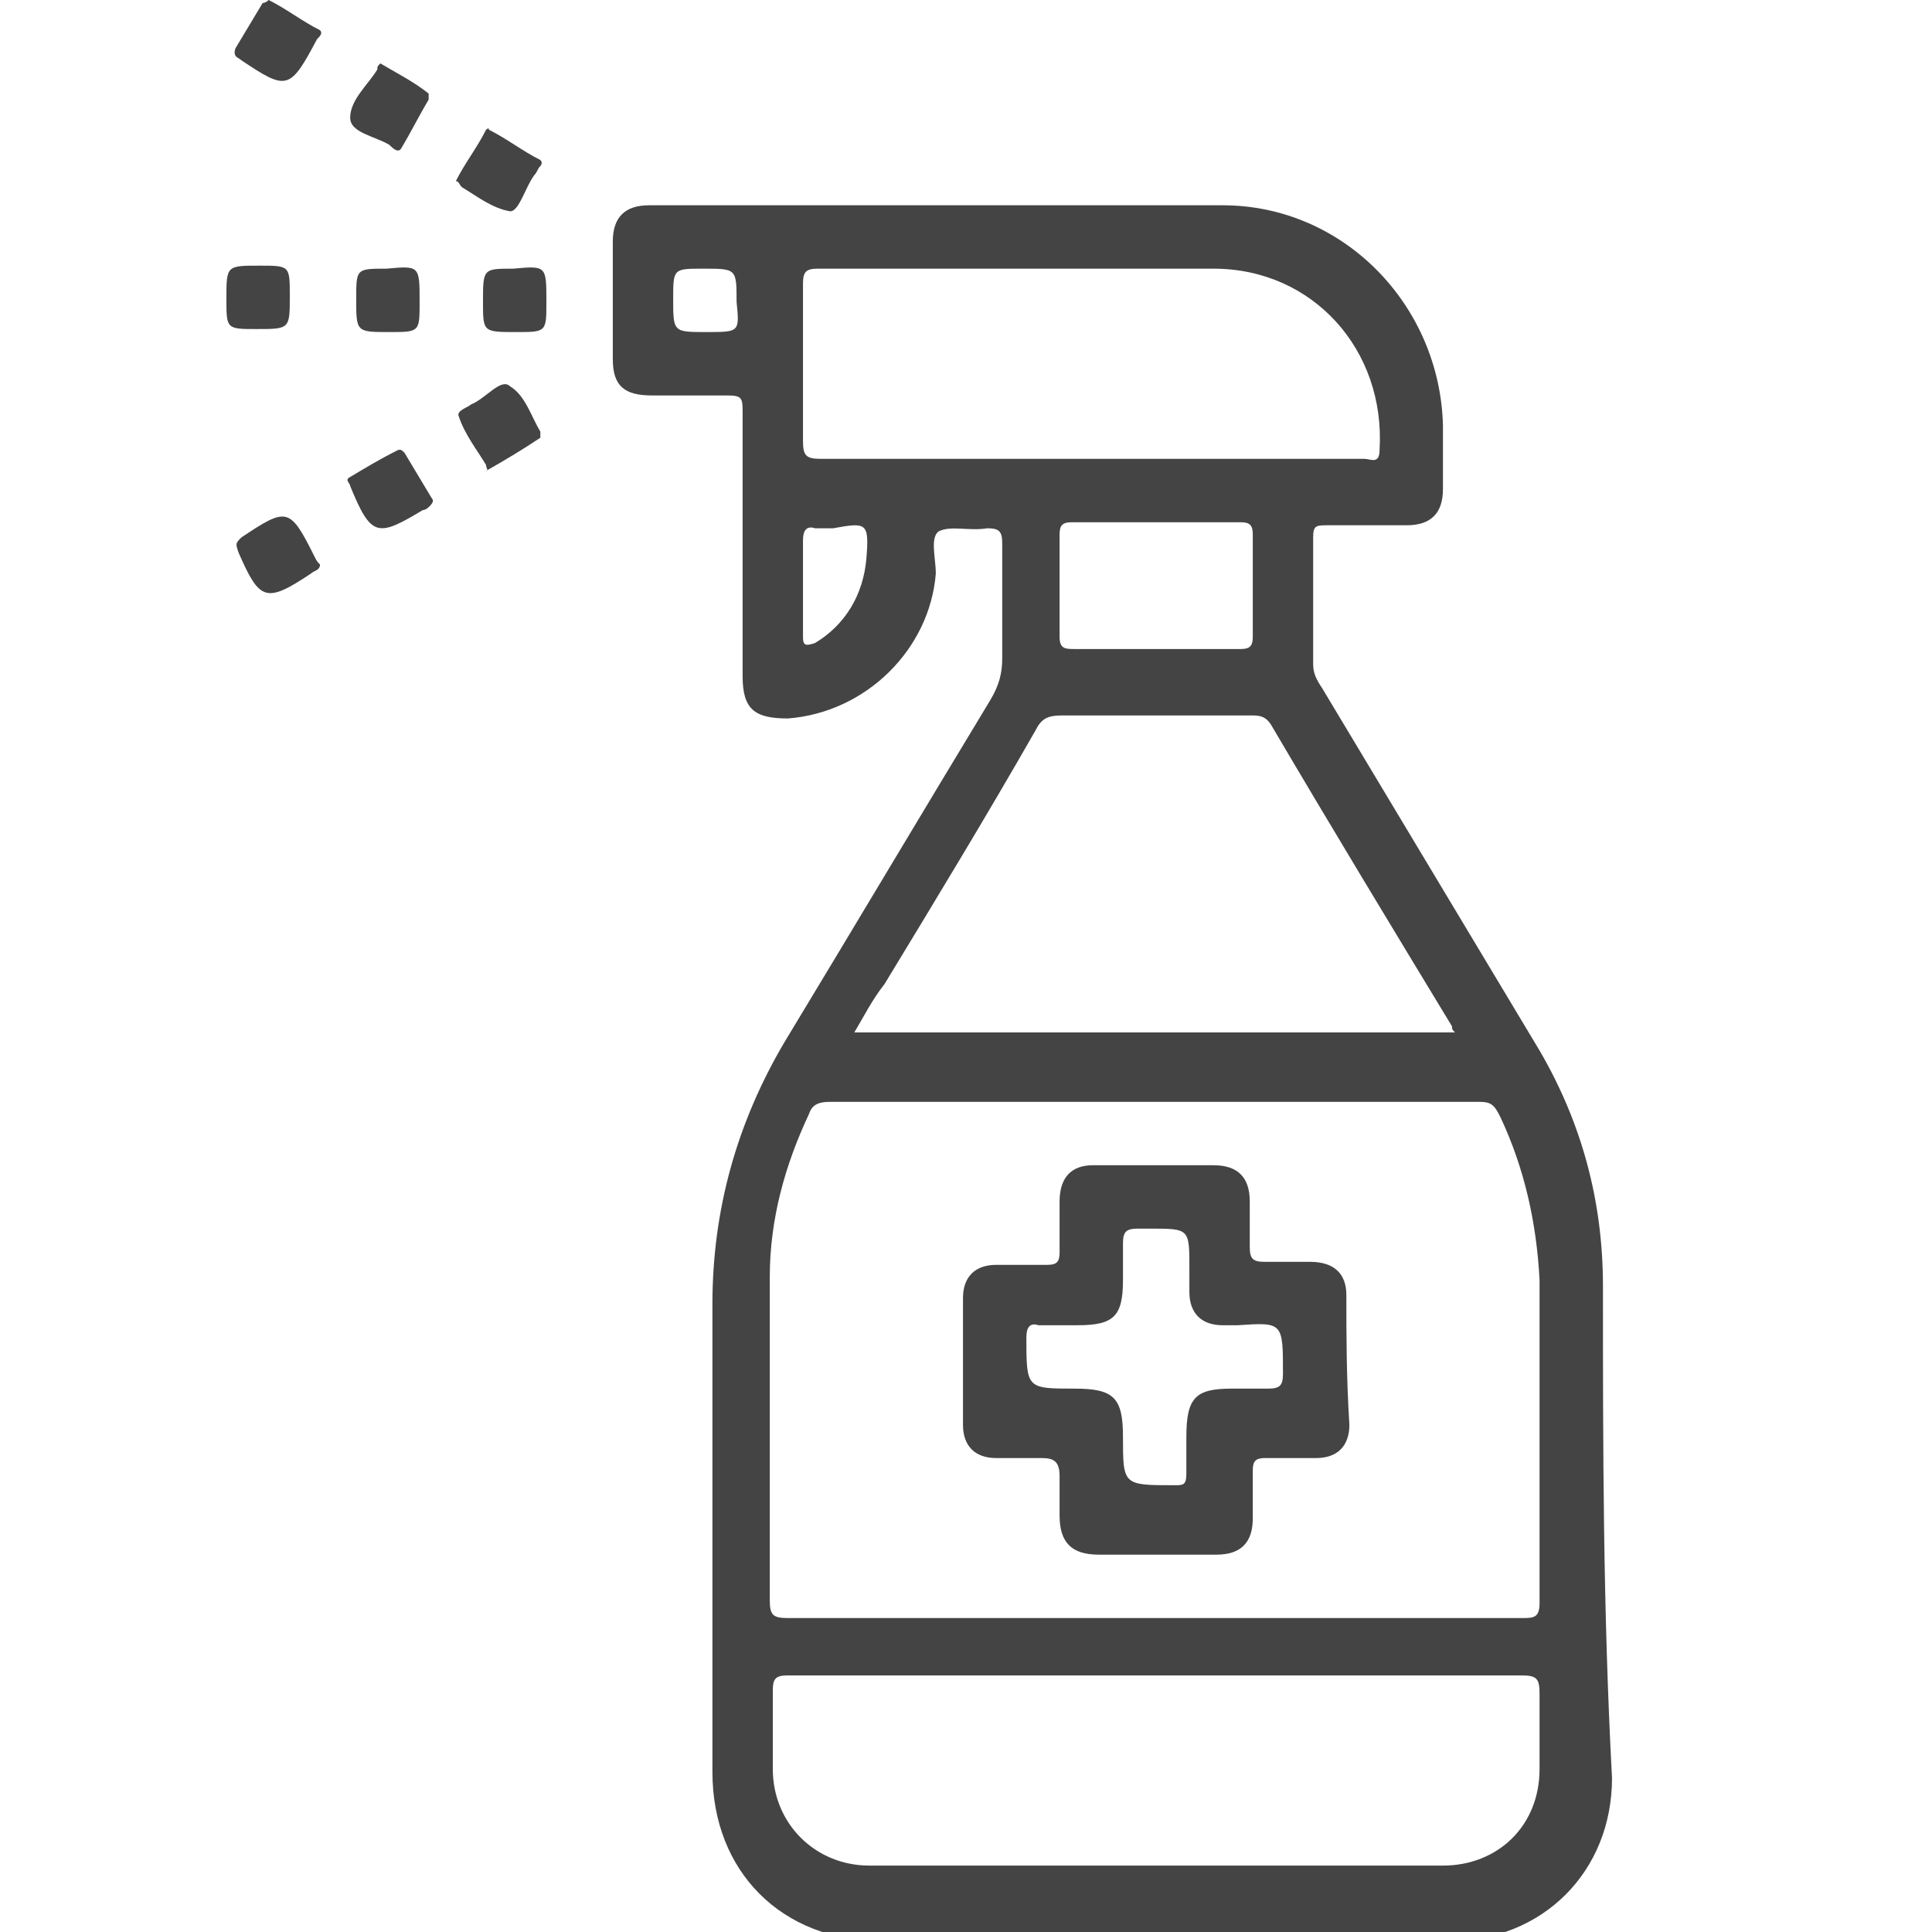
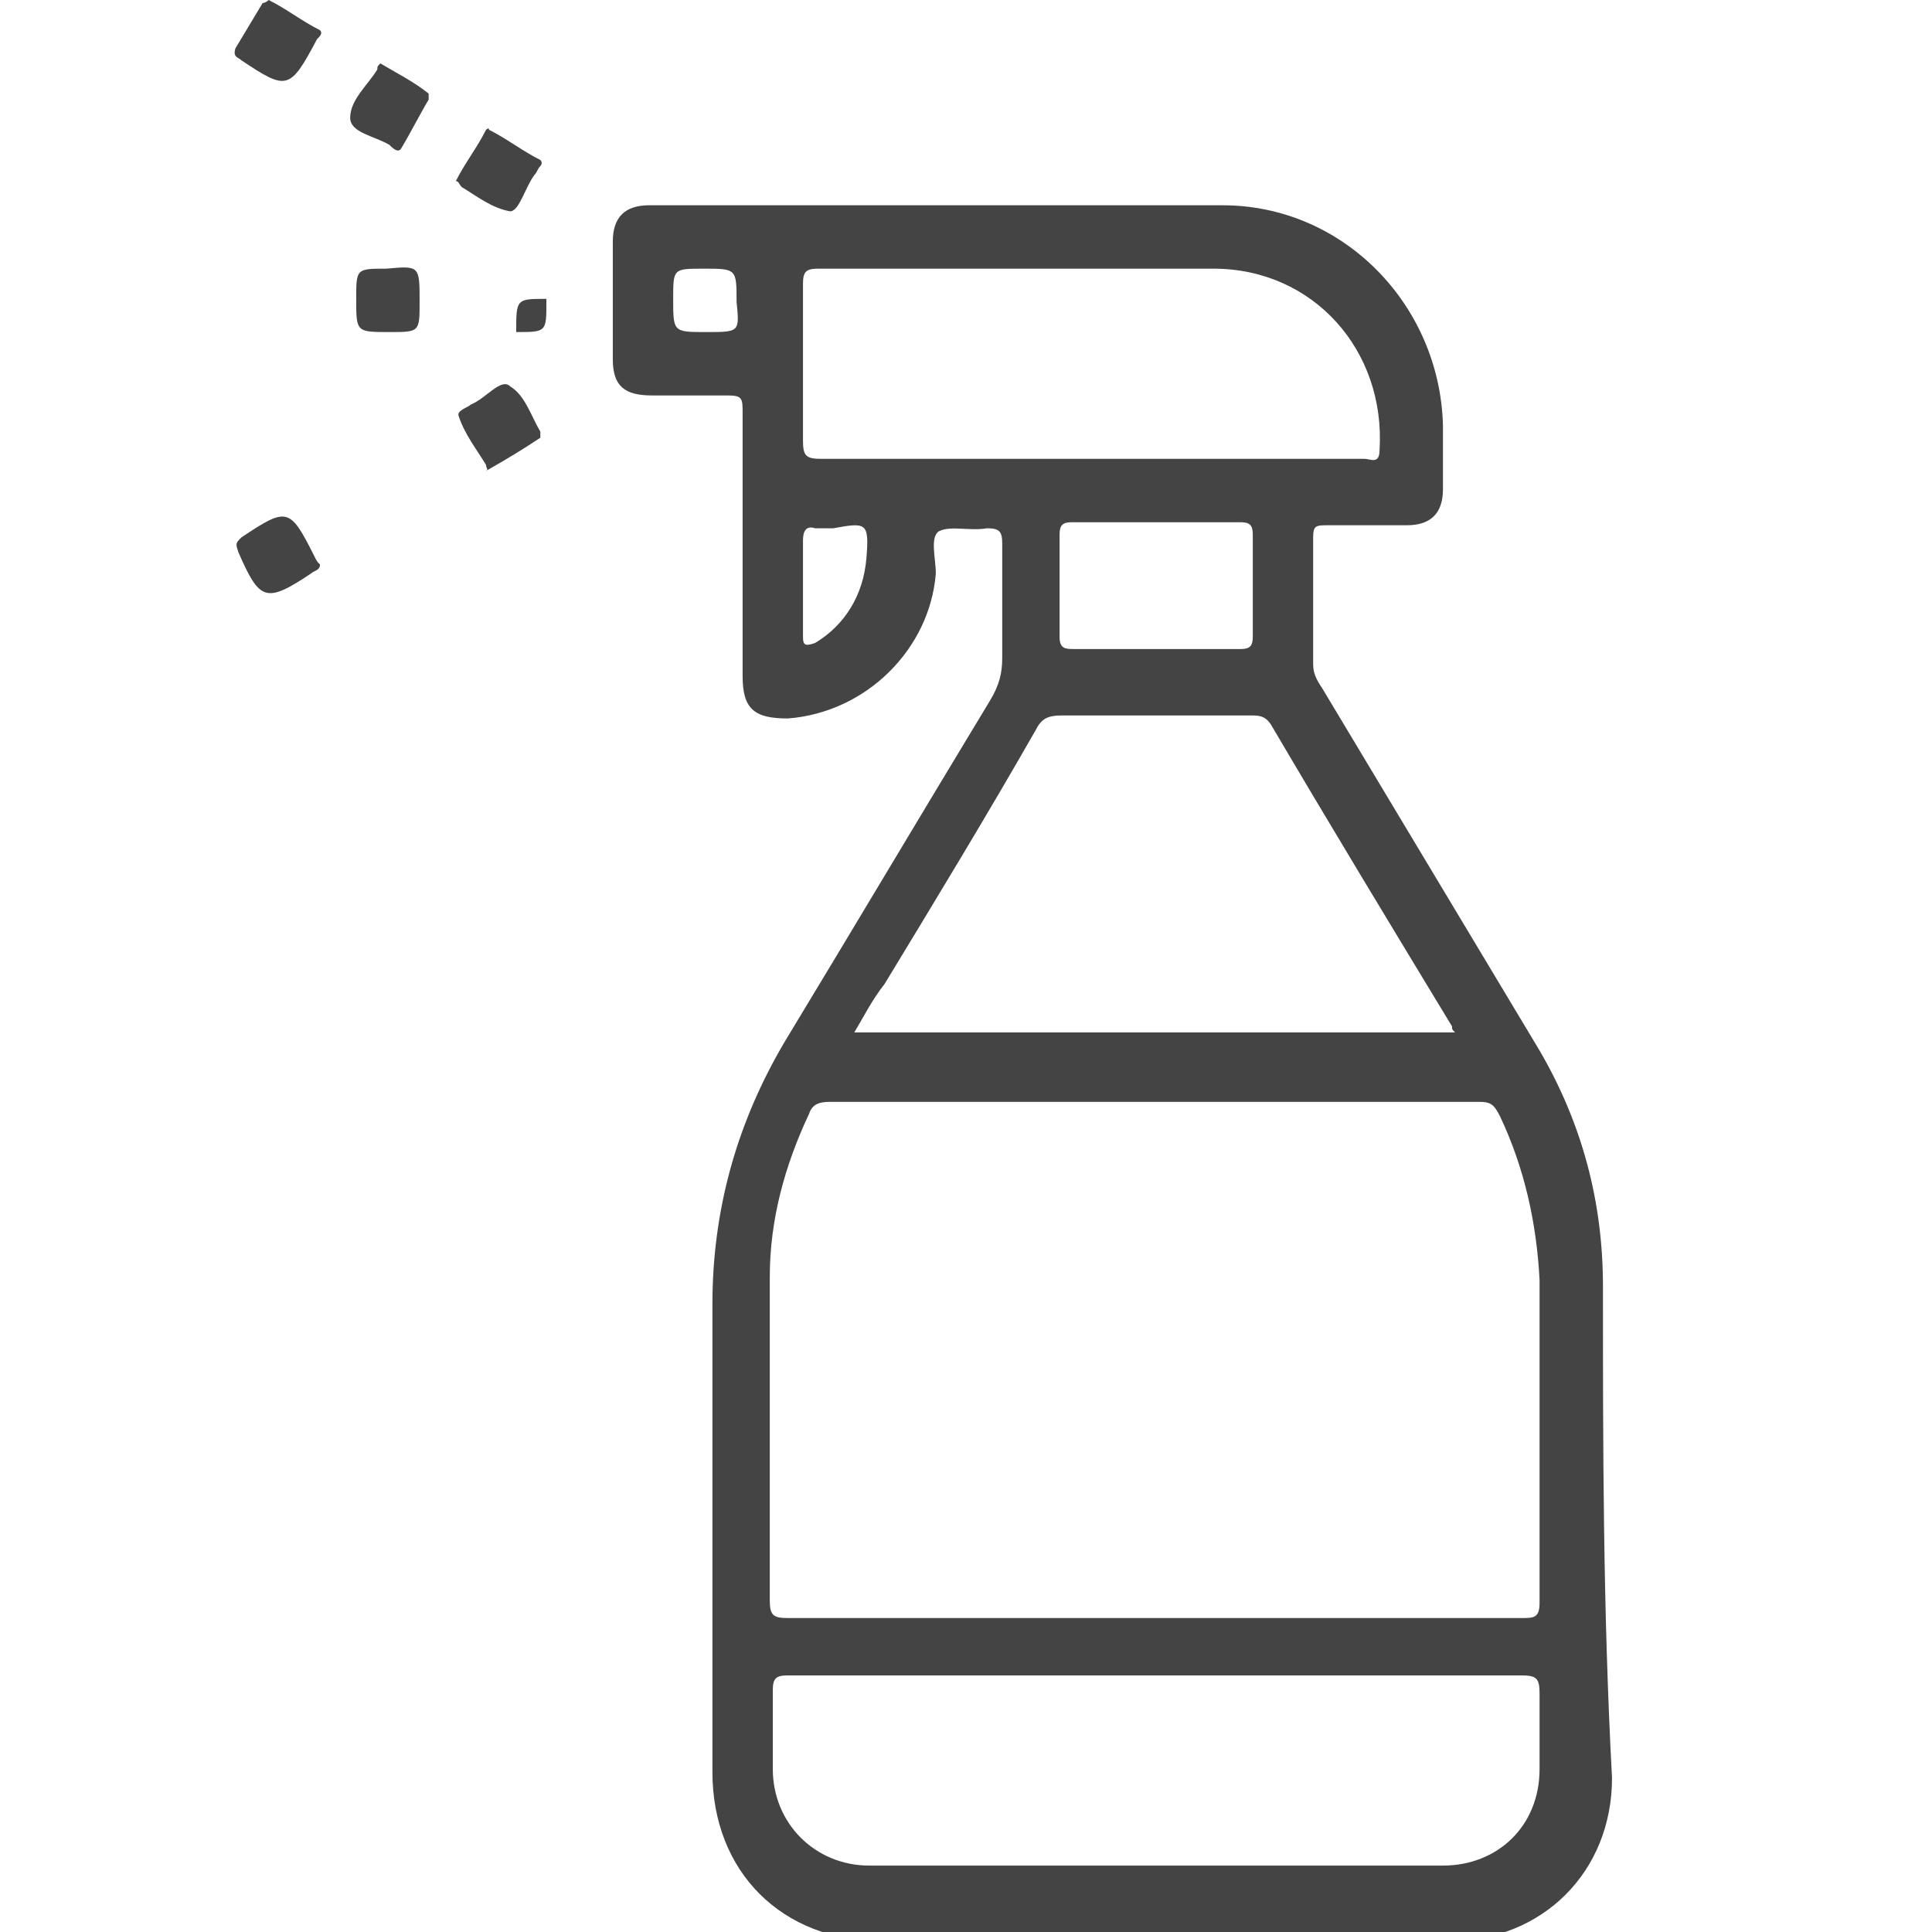
<svg xmlns="http://www.w3.org/2000/svg" version="1.1" id="Layer_1" x="0px" y="0px" viewBox="0 0 64 64" style="enable-background:new 0 0 64 64;" xml:space="preserve">
  <style type="text/css">
	.st0{fill:#444444;}
</style>
  <g>
    <path class="st0" d="M8.9,0c0.6,0.3,1.1,0.7,1.7,1c0.1,0.1,0,0.2-0.1,0.3C9.6,3,9.5,3,8,2C7.9,1.9,7.7,1.9,7.8,1.6   c0.3-0.5,0.6-1,0.9-1.5C8.7,0.1,8.8,0.1,8.9,0z" />
    <path class="st0" d="M12.6,2.1c0.5,0.3,1.1,0.6,1.6,1c0,0,0,0.1,0,0.2c-0.3,0.5-0.6,1.1-0.9,1.6c-0.1,0.2-0.3,0-0.4-0.1   c-0.5-0.3-1.3-0.4-1.3-0.9c0-0.6,0.6-1.1,0.9-1.6C12.5,2.2,12.5,2.2,12.6,2.1z" />
    <path class="st0" d="M10.6,18.7c0,0.2-0.2,0.2-0.3,0.3c-1.5,1-1.7,0.9-2.4-0.7C7.8,18,7.8,18,8,17.8c1.5-1,1.6-1,2.4,0.6   C10.5,18.6,10.5,18.6,10.6,18.7z" />
    <path class="st0" d="M15.1,6c0.3-0.6,0.7-1.1,1-1.7c0,0,0.1-0.1,0.1,0c0.6,0.3,1.1,0.7,1.7,1c0.1,0.1,0,0.2,0,0.2   c-0.1,0.1-0.1,0.2-0.2,0.3C17.4,6.2,17.2,7,16.9,7c-0.6-0.1-1.1-0.5-1.6-0.8C15.2,6.1,15.2,6,15.1,6z" />
-     <path class="st0" d="M9.6,9.8c0,1.1,0,1.1-1.1,1.1c-1,0-1,0-1-1c0-1.1,0-1.1,1.1-1.1C9.6,8.8,9.6,8.8,9.6,9.8z" />
    <path class="st0" d="M13.9,10c0,1,0,1-1,1c-1.1,0-1.1,0-1.1-1.1c0-1,0-1,1-1C13.9,8.8,13.9,8.8,13.9,10z" />
-     <path class="st0" d="M18.1,10c0,1,0,1-1,1c-1.1,0-1.1,0-1.1-1c0-1.1,0-1.1,1-1.1C18.1,8.8,18.1,8.8,18.1,10z" />
+     <path class="st0" d="M18.1,10c0,1,0,1-1,1c0-1.1,0-1.1,1-1.1C18.1,8.8,18.1,8.8,18.1,10z" />
    <path class="st0" d="M16.1,15.6c0.1,0,0-0.1,0-0.2c-0.3-0.5-0.7-1-0.9-1.6c-0.1-0.2,0.3-0.3,0.4-0.4c0.5-0.2,1-0.9,1.3-0.6   c0.5,0.3,0.7,1,1,1.5c0,0,0,0.1,0,0.2C17.3,14.9,16.8,15.2,16.1,15.6z" />
-     <path class="st0" d="M13.2,14.9c0.1,0,0.1,0,0.2,0.1c0.3,0.5,0.6,1,0.9,1.5c0.1,0.1,0,0.2-0.1,0.3c-0.1,0.1-0.2,0.1-0.2,0.1   c-1.5,0.9-1.7,0.9-2.4-0.8c0-0.1-0.2-0.2,0-0.3C12.1,15.5,12.6,15.2,13.2,14.9z" />
    <path class="st0" d="M53.1,42.6c0-2.8-0.7-5.4-2.1-7.8c-2.4-4-4.8-8-7.2-12c-0.2-0.3-0.3-0.5-0.3-0.8c0-1.4,0-2.8,0-4.2   c0-0.4,0.1-0.4,0.5-0.4c0.9,0,1.7,0,2.6,0c0.8,0,1.2-0.4,1.2-1.2c0-0.7,0-1.4,0-2.1c-0.1-4-3.3-7.3-7.3-7.3c-6.3,0-12.7,0-19,0   c-0.8,0-1.2,0.4-1.2,1.2c0,1.3,0,2.6,0,3.9c0,0.9,0.4,1.2,1.3,1.2c0.8,0,1.6,0,2.5,0c0.5,0,0.5,0.1,0.5,0.6c0,2.9,0,5.8,0,8.7   c0,1.1,0.4,1.4,1.5,1.4c2.6-0.2,4.7-2.3,4.9-4.8c0-0.5-0.2-1.2,0.1-1.4c0.4-0.2,1,0,1.6-0.1c0.4,0,0.5,0.1,0.5,0.5   c0,1.3,0,2.5,0,3.8c0,0.5-0.1,0.9-0.4,1.4c-2.3,3.8-4.5,7.5-6.8,11.3c-1.6,2.7-2.4,5.6-2.4,8.7c0,5.2,0,10.3,0,15.5   c0,3.3,2.3,5.6,5.6,5.6c3.1,0,6.2,0,9.3,0c3.2,0,6.3,0,9.5,0c3.1,0,5.4-2.3,5.4-5.4C53.1,53.3,53.1,47.9,53.1,42.6z M23.4,11   c-1.1,0-1.1,0-1.1-1.1c0-1,0-1,1-1c1.1,0,1.1,0,1.1,1.1C24.5,11,24.5,11,23.4,11z M28.7,18.5c-0.1,1.2-0.7,2.2-1.7,2.8   c-0.3,0.1-0.4,0.1-0.4-0.2c0-0.5,0-1.1,0-1.6c0-0.5,0-1.1,0-1.6c0-0.3,0.1-0.5,0.4-0.4c0.2,0,0.4,0,0.6,0   C28.7,17.3,28.8,17.3,28.7,18.5z M27.2,15.2c-0.5,0-0.6-0.1-0.6-0.6c0-1.7,0-3.5,0-5.2c0-0.4,0.1-0.5,0.5-0.5c4.4,0,8.7,0,13.1,0   c3.3,0,5.7,2.7,5.5,6c0,0.5-0.3,0.3-0.5,0.3c-3,0-6,0-9,0C33.1,15.2,30.2,15.2,27.2,15.2z M35.1,17.7c0-0.3,0.1-0.4,0.4-0.4   c1.9,0,3.7,0,5.6,0c0.3,0,0.4,0.1,0.4,0.4c0,1.1,0,2.3,0,3.4c0,0.3-0.1,0.4-0.4,0.4c-0.9,0-1.8,0-2.7,0c-0.9,0-1.9,0-2.8,0   c-0.3,0-0.5,0-0.5-0.4C35.1,20,35.1,18.9,35.1,17.7z M29.3,32.6c1.7-2.8,3.4-5.6,5-8.4c0.2-0.4,0.4-0.5,0.9-0.5c2.1,0,4.2,0,6.2,0   c0.3,0,0.5,0,0.7,0.3c2,3.4,4,6.7,6,10c0,0.1,0,0.1,0.1,0.2c-6.6,0-13.2,0-19.9,0C28.6,33.7,28.9,33.1,29.3,32.6z M25.5,42.3   c0-1.9,0.5-3.7,1.3-5.4c0.1-0.3,0.3-0.4,0.7-0.4c7.2,0,14.4,0,21.5,0c0.4,0,0.5,0.1,0.7,0.5c0.8,1.7,1.2,3.5,1.3,5.4   c0,3.6,0,7.1,0,10.7c0,0.5-0.2,0.5-0.6,0.5c-4.1,0-8.1,0-12.2,0c-4,0-8.1,0-12.1,0c-0.5,0-0.6-0.1-0.6-0.6   C25.5,49.3,25.5,45.8,25.5,42.3z M51,56.1c0,0.8,0,1.7,0,2.5c0,1.9-1.4,3.2-3.2,3.2c-6.3,0-12.7,0-19,0c-1.8,0-3.2-1.4-3.2-3.2   c0-0.9,0-1.7,0-2.6c0-0.4,0.1-0.5,0.5-0.5c4.1,0,8.1,0,12.2,0c4,0,8.1,0,12.1,0C50.9,55.5,51,55.6,51,56.1z" />
-     <path class="st0" d="M44.6,42.9c0-0.7-0.4-1.1-1.2-1.1c-0.5,0-1,0-1.5,0c-0.4,0-0.5-0.1-0.5-0.5c0-0.5,0-1,0-1.5   c0-0.8-0.4-1.2-1.2-1.2c-1.3,0-2.7,0-4,0c-0.7,0-1.1,0.4-1.1,1.2c0,0.6,0,1.1,0,1.7c0,0.3-0.1,0.4-0.4,0.4c-0.6,0-1.1,0-1.7,0   c-0.7,0-1.1,0.4-1.1,1.1c0,1.4,0,2.8,0,4.2c0,0.7,0.4,1.1,1.1,1.1c0.5,0,1,0,1.5,0c0.4,0,0.6,0.1,0.6,0.6c0,0.4,0,0.9,0,1.3   c0,0.9,0.4,1.3,1.3,1.3c0.6,0,1.2,0,1.9,0c0.7,0,1.3,0,2,0c0.8,0,1.2-0.4,1.2-1.2c0-0.5,0-1.1,0-1.6c0-0.3,0.1-0.4,0.4-0.4   c0.6,0,1.1,0,1.7,0c0.7,0,1.1-0.4,1.1-1.1C44.6,45.6,44.6,44.2,44.6,42.9z M42.5,45.5c0,0.4-0.1,0.5-0.5,0.5c-0.4,0-0.8,0-1.2,0   c-1.2,0-1.5,0.3-1.5,1.6c0,0.4,0,0.8,0,1.2c0,0.4-0.1,0.4-0.4,0.4c-1.7,0-1.7,0-1.7-1.6c0-1.3-0.3-1.6-1.6-1.6C34,46,34,46,34,44.3   c0-0.3,0.1-0.5,0.4-0.4c0.4,0,0.8,0,1.3,0c1.2,0,1.5-0.3,1.5-1.5c0-0.4,0-0.8,0-1.2c0-0.4,0.1-0.5,0.5-0.5c0.1,0,0.3,0,0.4,0   c1.3,0,1.3,0,1.3,1.3c0,0.3,0,0.5,0,0.8c0,0.7,0.4,1.1,1.1,1.1c0.2,0,0.3,0,0.5,0C42.5,43.8,42.5,43.8,42.5,45.5z" />
  </g>
</svg>